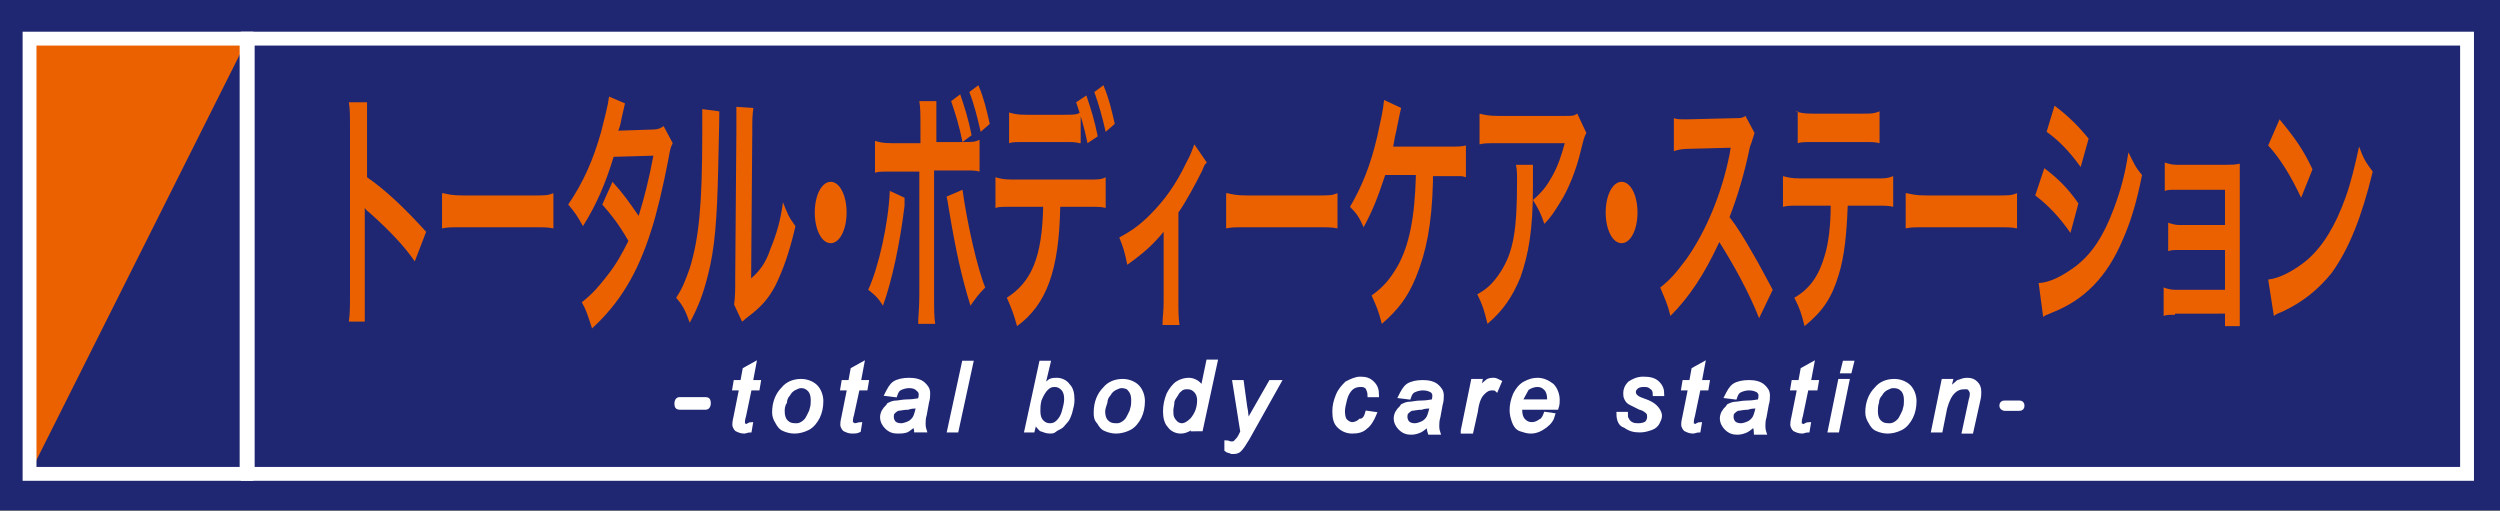
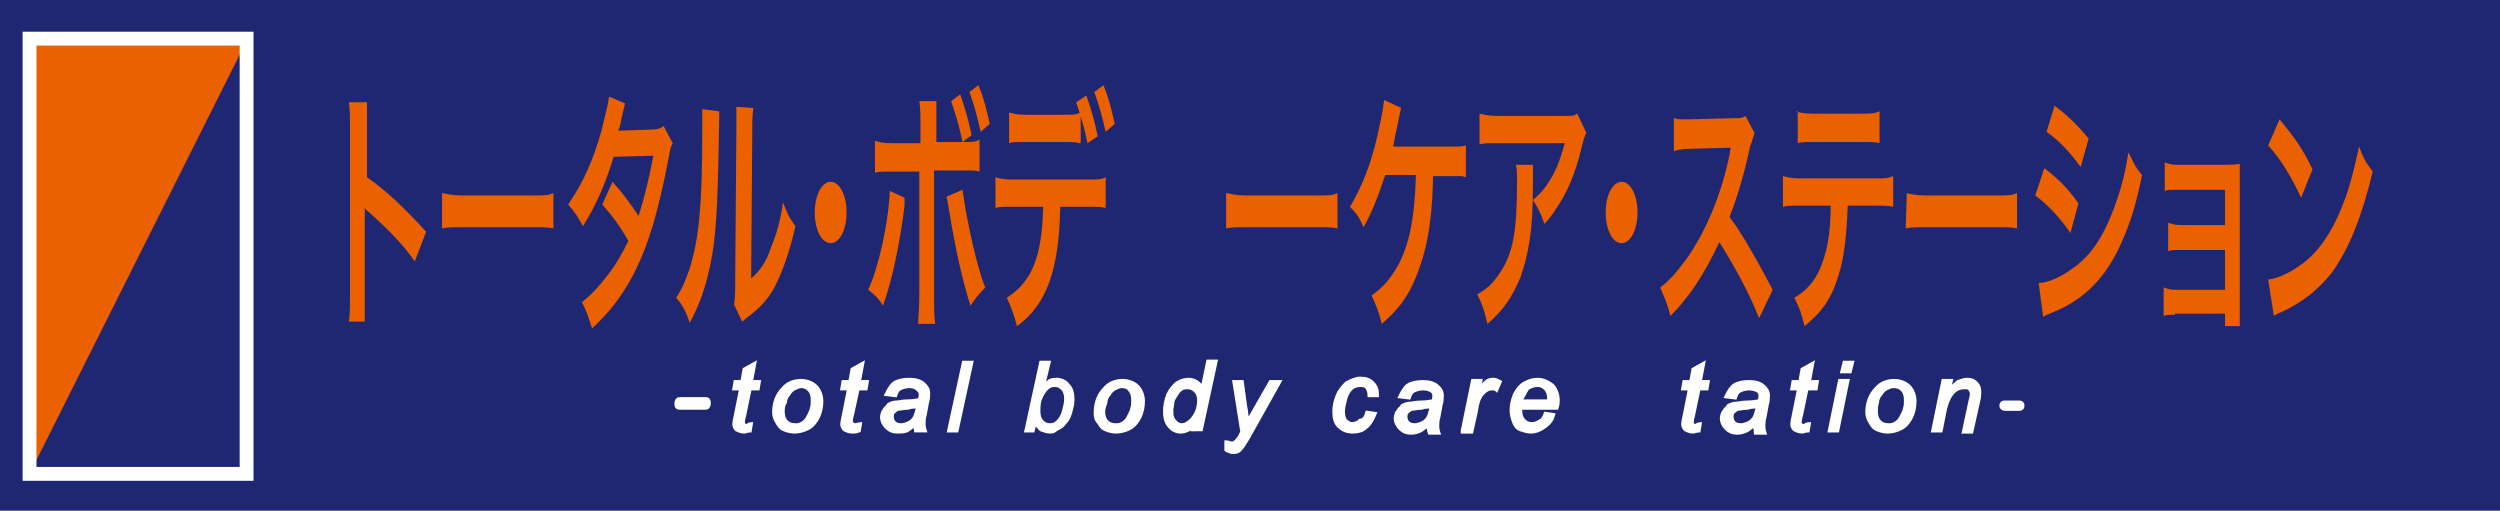
<svg xmlns="http://www.w3.org/2000/svg" version="1.1" id="レイヤー_1" x="0px" y="0px" width="220px" height="45px" viewBox="0 0 220 45" style="enable-background:new 0 0 220 45;" xml:space="preserve">
  <rect x="0" y="0" width="220" height="45" fill="#808080" stroke="none" />
  <style type="text/css">
	.st0{fill:#1F2773;}
	.st1{fill:#1F2773;stroke:#FFFFFF;stroke-width:0.576;}
	.st2{fill:#1F2773;stroke:#FFFFFF;stroke-width:1.219;}
	.st3{fill:#EB6100;}
	.st4{fill:#FFFFFF;stroke:#FFFFFF;stroke-width:0.309;}
	.st5{fill:none;stroke:#FFFFFF;stroke-width:1.219;}
</style>
  <g id="ロゴ_1_">
    <rect id="XMLID_218_" class="st0" width="220" height="44.9" />
    <rect id="XMLID_217_" x="2.6" y="3.4" class="st1" width="19.1" height="38.3" />
-     <rect id="XMLID_216_" x="21.8" y="3.4" class="st2" width="195.3" height="38.3" />
    <polygon id="XMLID_215_" class="st3" points="2.6,41.7 2.6,3.4 21.8,3.4  " />
    <g id="XMLID_160_">
      <path id="XMLID_213_" class="st4" d="M62.1,35.1c0.2,0,0.3,0.1,0.3,0.4c0,0.2-0.1,0.4-0.3,0.4h-2.3c-0.2,0-0.3-0.1-0.3-0.4    c0-0.2,0.1-0.4,0.3-0.4H62.1z" />
      <path id="XMLID_211_" class="st4" d="M66.1,37.3L66,37.9c-0.2,0-0.4,0.1-0.5,0.1c-0.3,0-0.5-0.1-0.7-0.2c-0.1-0.1-0.2-0.3-0.2-0.4    c0-0.1,0-0.3,0.1-0.7l0.5-2.5h-0.6l0.1-0.6h0.6l0.2-1.1l0.9-0.5l-0.3,1.6h0.7l-0.1,0.6H66l-0.5,2.4c-0.1,0.3-0.1,0.5-0.1,0.6    c0,0.1,0,0.2,0.1,0.2c0.1,0,0.1,0.1,0.2,0.1C65.8,37.4,66,37.3,66.1,37.3z" />
      <path id="XMLID_208_" class="st4" d="M68.1,36.3c0-0.9,0.3-1.6,0.8-2.1c0.4-0.5,1-0.7,1.6-0.7c0.5,0,1,0.2,1.3,0.5    c0.3,0.3,0.5,0.8,0.5,1.3c0,0.5-0.1,1-0.3,1.4c-0.2,0.4-0.5,0.8-0.9,1c-0.4,0.2-0.8,0.3-1.2,0.3c-0.3,0-0.7-0.1-0.9-0.2    c-0.3-0.1-0.5-0.4-0.6-0.6C68.2,36.9,68.1,36.6,68.1,36.3z M68.9,36.2c0,0.4,0.1,0.7,0.3,0.9c0.2,0.2,0.4,0.3,0.8,0.3    c0.2,0,0.3,0,0.5-0.1c0.2-0.1,0.3-0.2,0.4-0.3c0.1-0.1,0.2-0.3,0.3-0.5c0.1-0.2,0.2-0.4,0.2-0.5c0.1-0.3,0.1-0.5,0.1-0.8    c0-0.4-0.1-0.7-0.3-0.9C71,34.1,70.8,34,70.5,34c-0.2,0-0.4,0.1-0.6,0.2c-0.2,0.1-0.4,0.3-0.5,0.5c-0.2,0.2-0.3,0.5-0.3,0.7    C68.9,35.7,68.9,36,68.9,36.2z" />
      <path id="XMLID_206_" class="st4" d="M75.7,37.3l-0.1,0.6C75.4,38,75.2,38,75,38c-0.3,0-0.5-0.1-0.7-0.2c-0.1-0.1-0.2-0.3-0.2-0.4    c0-0.1,0-0.3,0.1-0.7l0.5-2.5h-0.6l0.1-0.6h0.6l0.2-1.1l0.9-0.5l-0.3,1.6h0.7l-0.1,0.6h-0.7L75,36.5c-0.1,0.3-0.1,0.5-0.1,0.6    c0,0.1,0,0.2,0.1,0.2c0.1,0,0.1,0.1,0.2,0.1C75.4,37.4,75.6,37.3,75.7,37.3z" />
      <path id="XMLID_203_" class="st4" d="M80.5,37.4c-0.3,0.2-0.5,0.4-0.7,0.5C79.5,38,79.3,38,79,38c-0.4,0-0.7-0.1-1-0.4    c-0.2-0.2-0.4-0.5-0.4-0.9c0-0.2,0.1-0.5,0.2-0.6c0.1-0.2,0.3-0.3,0.4-0.5c0.2-0.1,0.4-0.2,0.7-0.2c0.2,0,0.5-0.1,1-0.1    c0.5,0,0.8-0.1,1-0.1C81,35,81,34.8,81,34.7c0-0.2-0.1-0.3-0.2-0.4C80.6,34.1,80.4,34,80,34c-0.3,0-0.6,0.1-0.8,0.2    c-0.2,0.1-0.3,0.3-0.4,0.6l-0.8-0.1c0.2-0.4,0.4-0.8,0.7-1c0.3-0.2,0.8-0.3,1.3-0.3c0.5,0,1,0.1,1.3,0.4c0.2,0.2,0.4,0.4,0.4,0.8    c0,0.2,0,0.5-0.1,0.8l-0.2,1.1c-0.1,0.3-0.1,0.6-0.1,0.8c0,0.1,0,0.3,0.1,0.6h-0.8C80.6,37.8,80.5,37.6,80.5,37.4z M80.8,35.7    c-0.1,0-0.2,0.1-0.3,0.1c-0.1,0-0.3,0-0.6,0.1c-0.4,0-0.7,0.1-0.9,0.1c-0.2,0.1-0.3,0.2-0.4,0.3c-0.1,0.1-0.1,0.3-0.1,0.4    c0,0.2,0.1,0.4,0.2,0.5c0.1,0.1,0.3,0.2,0.6,0.2c0.2,0,0.5-0.1,0.7-0.2c0.2-0.1,0.4-0.3,0.5-0.5C80.6,36.5,80.7,36.1,80.8,35.7z" />
      <path id="XMLID_201_" class="st4" d="M83.5,37.9l1.3-6h0.7l-1.3,6H83.5z" />
      <path id="XMLID_198_" class="st4" d="M90.3,37.9l1.3-6h0.7L91.8,34c0.2-0.2,0.5-0.4,0.6-0.5c0.2-0.1,0.4-0.1,0.6-0.1    c0.4,0,0.8,0.2,1,0.5c0.3,0.3,0.4,0.7,0.4,1.3c0,0.4-0.1,0.7-0.2,1.1c-0.1,0.3-0.2,0.6-0.4,0.8c-0.2,0.2-0.3,0.4-0.5,0.5    c-0.2,0.1-0.4,0.2-0.5,0.3C92.7,38,92.5,38,92.4,38c-0.3,0-0.5-0.1-0.8-0.2c-0.2-0.2-0.4-0.4-0.5-0.7l-0.2,0.8H90.3z M91.4,36.1    l0,0.1c0,0.4,0.1,0.7,0.3,0.9c0.2,0.2,0.4,0.3,0.7,0.3c0.3,0,0.5-0.1,0.7-0.3c0.2-0.2,0.4-0.5,0.5-0.9c0.1-0.4,0.2-0.7,0.2-1.1    c0-0.4-0.1-0.7-0.3-0.9c-0.2-0.2-0.4-0.3-0.7-0.3c-0.3,0-0.5,0.1-0.7,0.3c-0.2,0.2-0.4,0.5-0.6,1C91.4,35.6,91.4,35.9,91.4,36.1z" />
      <path id="XMLID_195_" class="st4" d="M96.4,36.3c0-0.9,0.3-1.6,0.8-2.1c0.4-0.5,1-0.7,1.6-0.7c0.5,0,1,0.2,1.3,0.5    c0.3,0.3,0.5,0.8,0.5,1.3c0,0.5-0.1,1-0.3,1.4c-0.2,0.4-0.5,0.8-0.9,1C99,37.9,98.6,38,98.2,38c-0.3,0-0.7-0.1-0.9-0.2    c-0.3-0.1-0.5-0.4-0.6-0.6C96.4,36.9,96.4,36.6,96.4,36.3z M97.1,36.2c0,0.4,0.1,0.7,0.3,0.9c0.2,0.2,0.4,0.3,0.8,0.3    c0.2,0,0.3,0,0.5-0.1c0.2-0.1,0.3-0.2,0.4-0.3s0.2-0.3,0.3-0.5c0.1-0.2,0.2-0.4,0.2-0.5c0.1-0.3,0.1-0.5,0.1-0.8    c0-0.4-0.1-0.7-0.3-0.9C99.3,34.1,99,34,98.7,34c-0.2,0-0.4,0.1-0.6,0.2c-0.2,0.1-0.4,0.3-0.5,0.5c-0.2,0.2-0.3,0.5-0.3,0.7    C97.2,35.7,97.1,36,97.1,36.2z" />
      <path id="XMLID_192_" class="st4" d="M105.2,37.3c-0.4,0.5-0.9,0.7-1.3,0.7c-0.4,0-0.8-0.2-1-0.5c-0.3-0.3-0.4-0.8-0.4-1.3    c0-0.5,0.1-1,0.3-1.5c0.2-0.4,0.5-0.8,0.8-1c0.3-0.2,0.7-0.3,1-0.3c0.5,0,1,0.3,1.2,0.8l0.5-2.4h0.7l-1.3,6H105L105.2,37.3z     M103.1,36.1c0,0.3,0,0.5,0.1,0.7c0.1,0.2,0.2,0.3,0.3,0.4c0.1,0.1,0.3,0.2,0.5,0.2c0.3,0,0.6-0.2,0.9-0.5c0.4-0.5,0.6-1,0.6-1.7    c0-0.3-0.1-0.6-0.3-0.8c-0.2-0.2-0.4-0.3-0.7-0.3c-0.2,0-0.3,0-0.5,0.1c-0.1,0.1-0.3,0.2-0.4,0.4c-0.1,0.2-0.3,0.4-0.4,0.7    C103.2,35.6,103.1,35.9,103.1,36.1z" />
      <path id="XMLID_190_" class="st4" d="M107.9,39.6l0-0.7c0.2,0,0.3,0.1,0.4,0.1c0.2,0,0.3,0,0.4-0.1c0.1-0.1,0.3-0.3,0.4-0.5    l0.2-0.4l-0.7-4.4h0.7l0.3,2.2c0.1,0.4,0.1,0.9,0.2,1.3l2-3.5h0.8l-2.8,5c-0.3,0.5-0.5,0.8-0.7,1c-0.2,0.2-0.4,0.2-0.7,0.2    C108.2,39.7,108,39.7,107.9,39.6z" />
      <path id="XMLID_188_" class="st4" d="M120.3,36.3l0.7,0.1c-0.2,0.5-0.5,1-0.8,1.2c-0.3,0.3-0.7,0.4-1.2,0.4    c-0.5,0-0.9-0.2-1.2-0.5c-0.3-0.3-0.4-0.7-0.4-1.3c0-0.5,0.1-0.9,0.3-1.4c0.2-0.5,0.5-0.8,0.8-1.1c0.4-0.2,0.8-0.4,1.2-0.4    c0.5,0,0.8,0.1,1.1,0.4c0.3,0.3,0.4,0.6,0.4,1.1l-0.7,0c0-0.3-0.1-0.5-0.2-0.7c-0.2-0.2-0.4-0.2-0.6-0.2c-0.3,0-0.6,0.1-0.8,0.3    c-0.2,0.2-0.4,0.5-0.5,0.9c-0.1,0.4-0.2,0.8-0.2,1.1c0,0.4,0.1,0.7,0.2,0.8c0.2,0.2,0.4,0.3,0.6,0.3c0.2,0,0.5-0.1,0.7-0.3    C120,37,120.2,36.7,120.3,36.3z" />
      <path id="XMLID_185_" class="st4" d="M125.7,37.4c-0.3,0.2-0.5,0.4-0.7,0.5c-0.2,0.1-0.5,0.2-0.8,0.2c-0.4,0-0.7-0.1-1-0.4    c-0.2-0.2-0.4-0.5-0.4-0.9c0-0.2,0.1-0.5,0.2-0.6c0.1-0.2,0.3-0.3,0.4-0.5c0.2-0.1,0.4-0.2,0.7-0.2c0.2,0,0.5-0.1,1-0.1    c0.5,0,0.8-0.1,1-0.1c0.1-0.2,0.1-0.4,0.1-0.5c0-0.2-0.1-0.3-0.2-0.4c-0.2-0.1-0.4-0.2-0.8-0.2c-0.3,0-0.6,0.1-0.8,0.2    c-0.2,0.1-0.3,0.3-0.4,0.6l-0.8-0.1c0.2-0.4,0.4-0.8,0.7-1c0.3-0.2,0.8-0.3,1.3-0.3c0.5,0,1,0.1,1.3,0.4c0.2,0.2,0.4,0.4,0.4,0.8    c0,0.2,0,0.5-0.1,0.8l-0.2,1.1c-0.1,0.3-0.1,0.6-0.1,0.8c0,0.1,0,0.3,0.1,0.6h-0.8C125.7,37.8,125.7,37.6,125.7,37.4z M126,35.7    c-0.1,0-0.2,0.1-0.3,0.1c-0.1,0-0.3,0-0.6,0.1c-0.4,0-0.7,0.1-0.9,0.1c-0.2,0.1-0.3,0.2-0.4,0.3c-0.1,0.1-0.1,0.3-0.1,0.4    c0,0.2,0.1,0.4,0.2,0.5c0.1,0.1,0.3,0.2,0.6,0.2c0.2,0,0.5-0.1,0.7-0.2c0.2-0.1,0.4-0.3,0.5-0.5C125.8,36.5,125.9,36.1,126,35.7z" />
      <path id="XMLID_183_" class="st4" d="M128.7,37.9l0.9-4.4h0.7l-0.2,0.9c0.2-0.3,0.4-0.6,0.7-0.8c0.2-0.2,0.4-0.2,0.7-0.2    c0.1,0,0.3,0.1,0.5,0.2l-0.3,0.7c-0.1-0.1-0.3-0.1-0.4-0.1c-0.3,0-0.5,0.1-0.8,0.4c-0.3,0.3-0.5,0.8-0.6,1.6l-0.4,1.8H128.7z" />
      <path id="XMLID_180_" class="st4" d="M136,36.4l0.7,0.1c-0.1,0.4-0.3,0.7-0.7,1c-0.4,0.3-0.8,0.5-1.3,0.5c-0.3,0-0.6-0.1-0.9-0.2    c-0.3-0.1-0.5-0.4-0.6-0.7c-0.1-0.3-0.2-0.6-0.2-1c0-0.5,0.1-0.9,0.3-1.4c0.2-0.4,0.5-0.8,0.9-1c0.4-0.2,0.7-0.3,1.1-0.3    c0.5,0,0.9,0.2,1.3,0.5c0.3,0.3,0.5,0.8,0.5,1.3c0,0.2,0,0.4-0.1,0.7h-3.2c0,0.1,0,0.2,0,0.2c0,0.4,0.1,0.7,0.3,0.9    c0.2,0.2,0.4,0.3,0.7,0.3c0.3,0,0.5-0.1,0.8-0.3C135.7,37,135.9,36.7,136,36.4z M133.8,35.3h2.5c0-0.1,0-0.1,0-0.2    c0-0.4-0.1-0.7-0.3-0.9c-0.2-0.2-0.4-0.3-0.7-0.3c-0.3,0-0.6,0.1-0.9,0.3C134.2,34.6,134,34.9,133.8,35.3z" />
-       <path id="XMLID_178_" class="st4" d="M142.4,36.4l0.7,0c0,0.2,0,0.4,0.1,0.5c0.1,0.2,0.2,0.3,0.4,0.4c0.2,0.1,0.4,0.1,0.6,0.1    c0.3,0,0.6-0.1,0.7-0.2s0.2-0.3,0.2-0.5c0-0.1,0-0.3-0.1-0.4c-0.1-0.1-0.3-0.3-0.7-0.4c-0.4-0.2-0.6-0.3-0.8-0.4    c-0.2-0.1-0.3-0.2-0.4-0.4c-0.1-0.2-0.1-0.3-0.1-0.5c0-0.3,0.1-0.6,0.4-0.9c0.3-0.2,0.7-0.4,1.2-0.4c0.6,0,1,0.1,1.3,0.4    c0.3,0.3,0.4,0.6,0.4,1l-0.7,0c0-0.3-0.1-0.5-0.3-0.6c-0.2-0.2-0.4-0.2-0.7-0.2c-0.3,0-0.5,0.1-0.6,0.2c-0.1,0.1-0.2,0.2-0.2,0.4    s0.1,0.3,0.2,0.4c0.1,0.1,0.3,0.2,0.6,0.3c0.6,0.2,0.9,0.4,1.1,0.6c0.2,0.2,0.4,0.5,0.4,0.8c0,0.2-0.1,0.4-0.2,0.6    s-0.3,0.4-0.6,0.5c-0.3,0.1-0.6,0.2-1,0.2c-0.5,0-0.9-0.1-1.3-0.4C142.6,37.4,142.4,37,142.4,36.4z" />
      <path id="XMLID_176_" class="st4" d="M149.6,37.3l-0.1,0.6c-0.2,0-0.4,0.1-0.5,0.1c-0.3,0-0.5-0.1-0.7-0.2    c-0.1-0.1-0.2-0.3-0.2-0.4c0-0.1,0-0.3,0.1-0.7l0.5-2.5h-0.6l0.1-0.6h0.6l0.2-1.1l0.9-0.5l-0.3,1.6h0.7l-0.1,0.6h-0.7l-0.5,2.4    c-0.1,0.3-0.1,0.5-0.1,0.6c0,0.1,0,0.2,0.1,0.2s0.1,0.1,0.2,0.1C149.3,37.4,149.5,37.3,149.6,37.3z" />
      <path id="XMLID_173_" class="st4" d="M154.4,37.4c-0.3,0.2-0.5,0.4-0.7,0.5c-0.2,0.1-0.5,0.2-0.8,0.2c-0.4,0-0.7-0.1-1-0.4    c-0.2-0.2-0.4-0.5-0.4-0.9c0-0.2,0.1-0.5,0.2-0.6c0.1-0.2,0.3-0.3,0.4-0.5c0.2-0.1,0.4-0.2,0.7-0.2c0.2,0,0.5-0.1,1-0.1    c0.5,0,0.8-0.1,1-0.1c0.1-0.2,0.1-0.4,0.1-0.5c0-0.2-0.1-0.3-0.2-0.4c-0.2-0.1-0.4-0.2-0.8-0.2c-0.3,0-0.6,0.1-0.8,0.2    c-0.2,0.1-0.3,0.3-0.4,0.6l-0.8-0.1c0.2-0.4,0.4-0.8,0.7-1c0.3-0.2,0.8-0.3,1.3-0.3c0.5,0,1,0.1,1.3,0.4c0.2,0.2,0.4,0.4,0.4,0.8    c0,0.2,0,0.5-0.1,0.8l-0.2,1.1c-0.1,0.3-0.1,0.6-0.1,0.8c0,0.1,0,0.3,0.1,0.6h-0.8C154.5,37.8,154.4,37.6,154.4,37.4z M154.7,35.7    c-0.1,0-0.2,0.1-0.3,0.1c-0.1,0-0.3,0-0.6,0.1c-0.4,0-0.7,0.1-0.9,0.1c-0.2,0.1-0.3,0.2-0.4,0.3c-0.1,0.1-0.1,0.3-0.1,0.4    c0,0.2,0.1,0.4,0.2,0.5c0.1,0.1,0.3,0.2,0.6,0.2c0.2,0,0.5-0.1,0.7-0.2c0.2-0.1,0.4-0.3,0.5-0.5C154.5,36.5,154.6,36.1,154.7,35.7    z" />
      <path id="XMLID_171_" class="st4" d="M159.2,37.3l-0.1,0.6c-0.2,0-0.4,0.1-0.5,0.1c-0.3,0-0.5-0.1-0.7-0.2    c-0.1-0.1-0.2-0.3-0.2-0.4c0-0.1,0-0.3,0.1-0.7l0.5-2.5h-0.6l0.1-0.6h0.6l0.2-1.1l0.9-0.5l-0.3,1.6h0.7l-0.1,0.6H159l-0.5,2.4    c-0.1,0.3-0.1,0.5-0.1,0.6c0,0.1,0,0.2,0.1,0.2c0.1,0,0.1,0.1,0.2,0.1C158.9,37.4,159,37.3,159.2,37.3z" />
      <path id="XMLID_168_" class="st4" d="M161,37.9l0.9-4.4h0.7l-0.9,4.4H161z M162.1,32.7l0.2-0.8h0.7l-0.2,0.8H162.1z" />
      <path id="XMLID_165_" class="st4" d="M164.3,36.3c0-0.9,0.3-1.6,0.8-2.1c0.4-0.5,1-0.7,1.6-0.7c0.5,0,1,0.2,1.3,0.5    c0.3,0.3,0.5,0.8,0.5,1.3c0,0.5-0.1,1-0.3,1.4c-0.2,0.4-0.5,0.8-0.9,1c-0.4,0.2-0.8,0.3-1.2,0.3c-0.3,0-0.7-0.1-0.9-0.2    c-0.3-0.1-0.5-0.4-0.6-0.6C164.4,36.9,164.3,36.6,164.3,36.3z M165.1,36.2c0,0.4,0.1,0.7,0.3,0.9c0.2,0.2,0.4,0.3,0.8,0.3    c0.2,0,0.3,0,0.5-0.1c0.2-0.1,0.3-0.2,0.4-0.3c0.1-0.1,0.2-0.3,0.3-0.5c0.1-0.2,0.2-0.4,0.2-0.5c0.1-0.3,0.1-0.5,0.1-0.8    c0-0.4-0.1-0.7-0.3-0.9c-0.2-0.2-0.4-0.3-0.8-0.3c-0.2,0-0.4,0.1-0.6,0.2c-0.2,0.1-0.4,0.3-0.5,0.5c-0.2,0.2-0.3,0.5-0.3,0.7    C165.1,35.7,165.1,36,165.1,36.2z" />
      <path id="XMLID_163_" class="st4" d="M170.1,37.9l0.9-4.4h0.7l-0.2,0.8c0.3-0.3,0.6-0.5,0.8-0.7c0.3-0.1,0.5-0.2,0.8-0.2    c0.4,0,0.6,0.1,0.8,0.3c0.2,0.2,0.3,0.4,0.3,0.8c0,0.2,0,0.4-0.1,0.8l-0.6,2.7h-0.7l0.6-2.8c0.1-0.3,0.1-0.5,0.1-0.6    c0-0.1-0.1-0.3-0.2-0.4c-0.1-0.1-0.2-0.1-0.4-0.1c-0.4,0-0.7,0.1-1,0.4c-0.3,0.3-0.5,0.7-0.7,1.4l-0.4,2H170.1z" />
      <path id="XMLID_161_" class="st4" d="M176.1,35.7c0-0.2,0.1-0.3,0.3-0.3h1.3c0.2,0,0.3,0.1,0.3,0.3c0,0.2-0.1,0.3-0.3,0.3h-1.3    C176.3,36,176.1,35.9,176.1,35.7z" />
    </g>
    <g id="XMLID_63_">
      <path id="XMLID_158_" class="st3" d="M30.7,28.3c0.1-0.7,0.1-1.3,0.1-2.5V11.3c0-1.1,0-1.7-0.1-2.3h1.6c0,0.7,0,1,0,2.4v4.2    c1.6,1.1,3.3,2.7,5.2,4.8L36.5,23c-0.9-1.3-2.1-2.6-4-4.3c-0.3-0.2-0.3-0.3-0.4-0.4c0,0.6,0,0.9,0,1.5v6c0,1.2,0,1.8,0,2.5H30.7z" />
      <path id="XMLID_156_" class="st3" d="M39,17c0.5,0.1,0.7,0.2,1.8,0.2h6.1c1.1,0,1.3,0,1.8-0.2v3.1c-0.5-0.1-0.6-0.1-1.9-0.1h-6    c-1.3,0-1.4,0-1.9,0.1V17z" />
      <path id="XMLID_154_" class="st3" d="M59.2,12.6C59,13,59,13,58.8,14.1c-0.4,2.1-1,4.7-1.5,6.2c-1.2,3.8-2.8,6.4-5.2,8.6    c-0.4-1.2-0.5-1.6-0.9-2.3c1-0.8,1.5-1.4,2.2-2.3c0.8-1,1.3-1.9,1.9-3.1c-0.8-1.4-1.5-2.3-2.3-3.2l0.9-2c1,1.1,1.4,1.7,2.3,3    c0.5-1.6,0.9-3.2,1.3-5.3l-3.5,0.1c-0.7,2.3-1.5,4.2-2.7,6.1C50.8,19,50.6,18.7,50,18c1.3-1.9,2.2-3.9,2.9-6.4    c0.3-1.2,0.6-2.3,0.7-3.1L55,9.1c-0.1,0.4-0.1,0.4-0.3,1.3c-0.1,0.6-0.2,0.9-0.3,1.1c0.2,0,0.2,0,3-0.1c0.5,0,0.7-0.1,1-0.3    L59.2,12.6z" />
      <path id="XMLID_151_" class="st3" d="M63.3,9.8c0,0.6,0,0.6-0.1,5.1c-0.1,4.4-0.3,7-0.9,9.3c-0.4,1.6-0.8,2.7-1.6,4.2    c-0.4-1.1-0.6-1.5-1.2-2.2c0.6-0.9,0.8-1.5,1.2-2.6c0.8-2.6,1.1-5.5,1.1-11.9c0-1.2,0-1.4,0-2.1L63.3,9.8z M66.3,9.5    c-0.1,0.7-0.1,1-0.1,2.1l-0.1,12.9c0.8-0.7,1.3-1.4,1.7-2.6c0.5-1.2,0.9-2.5,1.1-4.1c0.4,1,0.5,1.3,1.1,2.1    c-0.5,2.2-1.1,3.9-1.8,5.3c-0.6,1.1-1.2,1.8-2.4,2.7c-0.3,0.2-0.3,0.3-0.5,0.4l-0.7-1.5c0.1-0.7,0.1-1.2,0.1-2.4l0.1-12.8v-0.7    c0-0.6,0-1.1,0-1.5L66.3,9.5z" />
      <path id="XMLID_149_" class="st3" d="M74.5,18.7c0,1.5-0.6,2.7-1.4,2.7c-0.8,0-1.4-1.2-1.4-2.7c0-1.5,0.6-2.7,1.4-2.7    C73.9,16,74.5,17.2,74.5,18.7z" />
      <path id="XMLID_144_" class="st3" d="M79.6,17.4c0,0.2,0,0.3,0,0.3c0,0,0,0.2,0,0.4c-0.4,3.3-1.1,6.6-1.9,8.8    c-0.5-0.8-0.8-1-1.3-1.4c0.9-1.9,1.8-5.9,1.9-8.7L79.6,17.4z M84.7,12.5c-0.3-1.5-0.6-2.4-1-3.6l0.8-0.6c0.4,1.2,0.7,2.1,1,3.6    L84.7,12.5c0.9,0,1.1,0,1.5-0.2v2.8c-0.4-0.1-0.5-0.1-1.4-0.1h-2.6v11c0,1.2,0,1.9,0.1,2.5h-1.5c0-0.6,0.1-1.3,0.1-2.6V15.1h-2.5    c-0.9,0-1.1,0-1.4,0.1v-2.8c0.4,0.1,0.6,0.2,1.5,0.2h2.5v-1.3c0-1.3,0-1.8-0.1-2.4h1.5c0,0.6,0,1,0,2.4v1.2H84.7z M84.7,16.7    c0.4,2.9,1.3,6.9,2,8.6c-0.6,0.6-0.8,0.9-1.3,1.6c-0.8-2.6-1.3-4.9-1.9-8.5c-0.1-0.6-0.1-0.7-0.2-1.1L84.7,16.7z M86.3,11.6    c-0.3-1.3-0.6-2.5-1-3.5l0.8-0.6c0.5,1.2,0.7,2.1,1,3.4L86.3,11.6z" />
      <path id="XMLID_139_" class="st3" d="M93.3,18.2c-0.1,5.6-1.2,8.6-3.8,10.5c-0.3-1.1-0.5-1.6-0.9-2.5c2.2-1.4,3.1-3.6,3.2-8H89    c-0.9,0-1.1,0-1.4,0.1v-2.7c0.4,0.1,0.6,0.2,1.5,0.2h6.7c0.8,0,1.1,0,1.5-0.2v2.7c-0.4-0.1-0.6-0.1-1.4-0.1H93.3z M95,12.6    c-0.4-0.1-0.5-0.1-1.4-0.1h-3.4c-0.9,0-1.1,0-1.4,0.1V9.9c0.4,0.1,0.6,0.2,1.5,0.2h3.3c0.9,0,1.1,0,1.5-0.2V12.6z M95.6,8.4    c0.4,1.2,0.7,2.1,1,3.6l-0.9,0.6c-0.3-1.5-0.6-2.4-1-3.6L95.6,8.4z M97.3,11.6c-0.3-1.3-0.6-2.4-1-3.5l0.8-0.6    c0.5,1.2,0.7,2.1,1,3.4L97.3,11.6z" />
-       <path id="XMLID_137_" class="st3" d="M106.2,14.3c-0.2,0.2-0.2,0.2-0.4,0.7c-0.6,1.2-1.4,2.7-2.1,3.7v7.7c0,1,0,1.6,0.1,2.2    l-1.5,0c0-0.7,0.1-1.1,0.1-2.1v-6.1c-1,1.2-1.8,1.9-3.2,2.9c-0.2-1-0.3-1.4-0.7-2.4c1.1-0.6,1.8-1.1,2.7-2    c1.3-1.3,2.3-2.7,3.2-4.6c0.4-0.7,0.5-1.1,0.7-1.6L106.2,14.3z" />
      <path id="XMLID_135_" class="st3" d="M108,17c0.5,0.1,0.7,0.2,1.8,0.2h6.1c1.1,0,1.3,0,1.8-0.2v3.1c-0.5-0.1-0.6-0.1-1.9-0.1h-6    c-1.3,0-1.4,0-1.9,0.1V17z" />
      <path id="XMLID_133_" class="st3" d="M126.1,15.4c0,0.2,0,0.2,0,0.6c-0.1,3.8-0.6,6.2-1.5,8.4c-0.7,1.7-1.5,2.8-3,4.1    c-0.3-1.2-0.5-1.6-0.9-2.5c1-0.7,1.6-1.4,2.3-2.6c1-1.8,1.5-4.2,1.6-8h-2.7c-0.7,2.1-1.1,3.1-1.9,4.6c-0.4-0.9-0.6-1.2-1.2-1.8    c1-1.7,1.8-3.6,2.4-6.2c0.3-1.4,0.5-2.2,0.6-3.2l1.5,0.7c-0.1,0.4-0.1,0.4-0.4,1.9c-0.1,0.4-0.2,0.9-0.3,1.5c0.3,0,0.3,0,5,0    c0.8,0,1,0,1.4-0.1v2.8c-0.3-0.1-0.3-0.1-0.7-0.1c-0.1,0-0.4,0-0.8,0H126.1z" />
      <path id="XMLID_130_" class="st3" d="M134.9,14.6c0,0.4,0,0.5,0,1.8c0,3.9-0.4,6-1.1,8c-0.7,1.7-1.5,2.9-2.9,4.1    c-0.3-1.2-0.4-1.6-0.9-2.6c0.9-0.5,1.4-1,2-1.9c1.2-1.8,1.5-3.8,1.5-8.1c0-0.7,0-0.9-0.1-1.4H134.9z M139.6,11.7    c-0.2,0.4-0.2,0.4-0.5,1.6c-0.4,1.7-1.1,3.4-1.8,4.5c-0.5,0.8-0.8,1.3-1.4,1.9c-0.3-0.9-0.5-1.3-1-2.1c0.8-0.7,1.2-1.2,1.7-2.1    c0.5-0.9,0.8-1.8,1.1-2.9h-6c-0.8,0-1.1,0-1.5,0.1V10c0.4,0.1,0.8,0.2,1.6,0.2h5.9c0.7,0,0.8,0,1.1-0.2L139.6,11.7z" />
      <path id="XMLID_128_" class="st3" d="M144.1,18.7c0,1.5-0.6,2.7-1.4,2.7c-0.8,0-1.4-1.2-1.4-2.7c0-1.5,0.6-2.7,1.4-2.7    C143.5,16,144.1,17.2,144.1,18.7z" />
      <path id="XMLID_126_" class="st3" d="M154.8,28c-0.9-2.3-2.3-4.8-3.5-6.7c-1.3,2.8-2.6,4.8-4.3,6.5c-0.3-1.2-0.5-1.5-0.9-2.5    c0.9-0.7,1.4-1.3,2.3-2.5c1.7-2.4,3.1-5.7,3.8-9.2l0.1-0.6c-0.2,0-0.2,0-3.8,0.1c-0.5,0-0.9,0.1-1.2,0.2l0-2.9    c0.3,0.1,0.5,0.1,1,0.1c0,0,0.1,0,0.3,0l4-0.1c0.6,0,0.7,0,1-0.2l0.8,1.5c-0.1,0.3-0.2,0.7-0.4,1.2c-0.5,2.4-1.1,4.4-1.8,6.2    c0.7,0.9,1.3,1.9,2.1,3.3c0.3,0.5,0.3,0.5,1.7,3.1L154.8,28z" />
      <path id="XMLID_123_" class="st3" d="M162.6,18.1c-0.1,2.6-0.3,4.5-0.8,6.1c-0.6,2-1.4,3.2-3,4.5c-0.3-1.2-0.4-1.5-0.9-2.5    c1.4-0.8,2.2-2,2.7-3.8c0.3-1,0.5-2.5,0.5-4.3h-2.8c-0.8,0-1,0-1.4,0.1v-2.7c0.4,0.1,0.7,0.2,1.5,0.2h6.7c0.8,0,1,0,1.5-0.2v2.7    c-0.4-0.1-0.7-0.1-1.4-0.1H162.6z M158,9.8c0.4,0.1,0.6,0.2,1.5,0.2h4.4c0.8,0,1,0,1.5-0.2v2.8c-0.4-0.1-0.6-0.1-1.4-0.1h-4.4    c-0.8,0-1.1,0-1.4,0.1V9.8z" />
-       <path id="XMLID_121_" class="st3" d="M167.8,17c0.5,0.1,0.7,0.2,1.8,0.2h6.1c1.1,0,1.3,0,1.8-0.2v3.1c-0.5-0.1-0.6-0.1-1.9-0.1h-6    c-1.3,0-1.4,0-1.9,0.1V17z" />
+       <path id="XMLID_121_" class="st3" d="M167.8,17c0.5,0.1,0.7,0.2,1.8,0.2h6.1c1.1,0,1.3,0,1.8-0.2v3.1c-0.5-0.1-0.6-0.1-1.9-0.1h-6    c-1.3,0-1.4,0-1.9,0.1z" />
      <path id="XMLID_117_" class="st3" d="M179.9,14.8c1.2,0.9,2.1,1.8,3,3.1l-0.7,2.6c-0.9-1.3-1.9-2.4-3.1-3.3L179.9,14.8z     M179.4,24.9c0.9,0,2.1-0.6,3.3-1.5c1.4-1.1,2.4-2.6,3.3-5c0.6-1.6,1-3,1.3-5c0.5,1,0.6,1.3,1.2,2c-0.5,2.5-1,4.1-1.7,5.7    c-1.4,3.3-3.4,5.3-6.2,6.4c-0.4,0.2-0.6,0.2-0.8,0.4L179.4,24.9z M180.8,9.3c1.2,0.9,2.1,1.8,3,2.9l-0.7,2.5c-1-1.4-2-2.4-3-3.1    L180.8,9.3z" />
      <path id="XMLID_115_" class="st3" d="M191.4,27.7c-0.6,0-0.7,0-1,0.1v-2.5c0.3,0.1,0.6,0.2,1,0.2h4.4V22h-4c-0.6,0-0.7,0-1,0.1    v-2.5c0.3,0.1,0.6,0.2,1,0.2h4v-3.1h-4.3c-0.6,0-0.7,0-1,0.1v-2.5c0.3,0.1,0.6,0.2,1,0.2h4.5c0.4,0,0.7,0,1.1-0.1    c0,0.8,0,1.4,0,2.4V27c0,0.9,0,1.2,0,1.7h-1.3v-1.1H191.4z" />
      <path id="XMLID_112_" class="st3" d="M199.6,24.6c1-0.1,2.3-0.8,3.4-1.7c1.4-1.2,2.5-3,3.4-5.5c0.5-1.4,0.8-2.7,1.2-4.5    c0.4,1.1,0.6,1.4,1.2,2.2c-1,4.1-2.1,6.8-3.6,8.9c-1.2,1.5-2.6,2.6-4.3,3.4c-0.5,0.2-0.5,0.2-0.8,0.4L199.6,24.6z M200.6,10.5    c1.4,1.7,2.1,2.7,2.9,4.4l-1,2.5c-0.9-1.9-1.8-3.4-2.9-4.6L200.6,10.5z" />
    </g>
    <rect id="XMLID_61_" x="2.6" y="3.4" class="st5" width="19.1" height="38.3" />
  </g>
</svg>